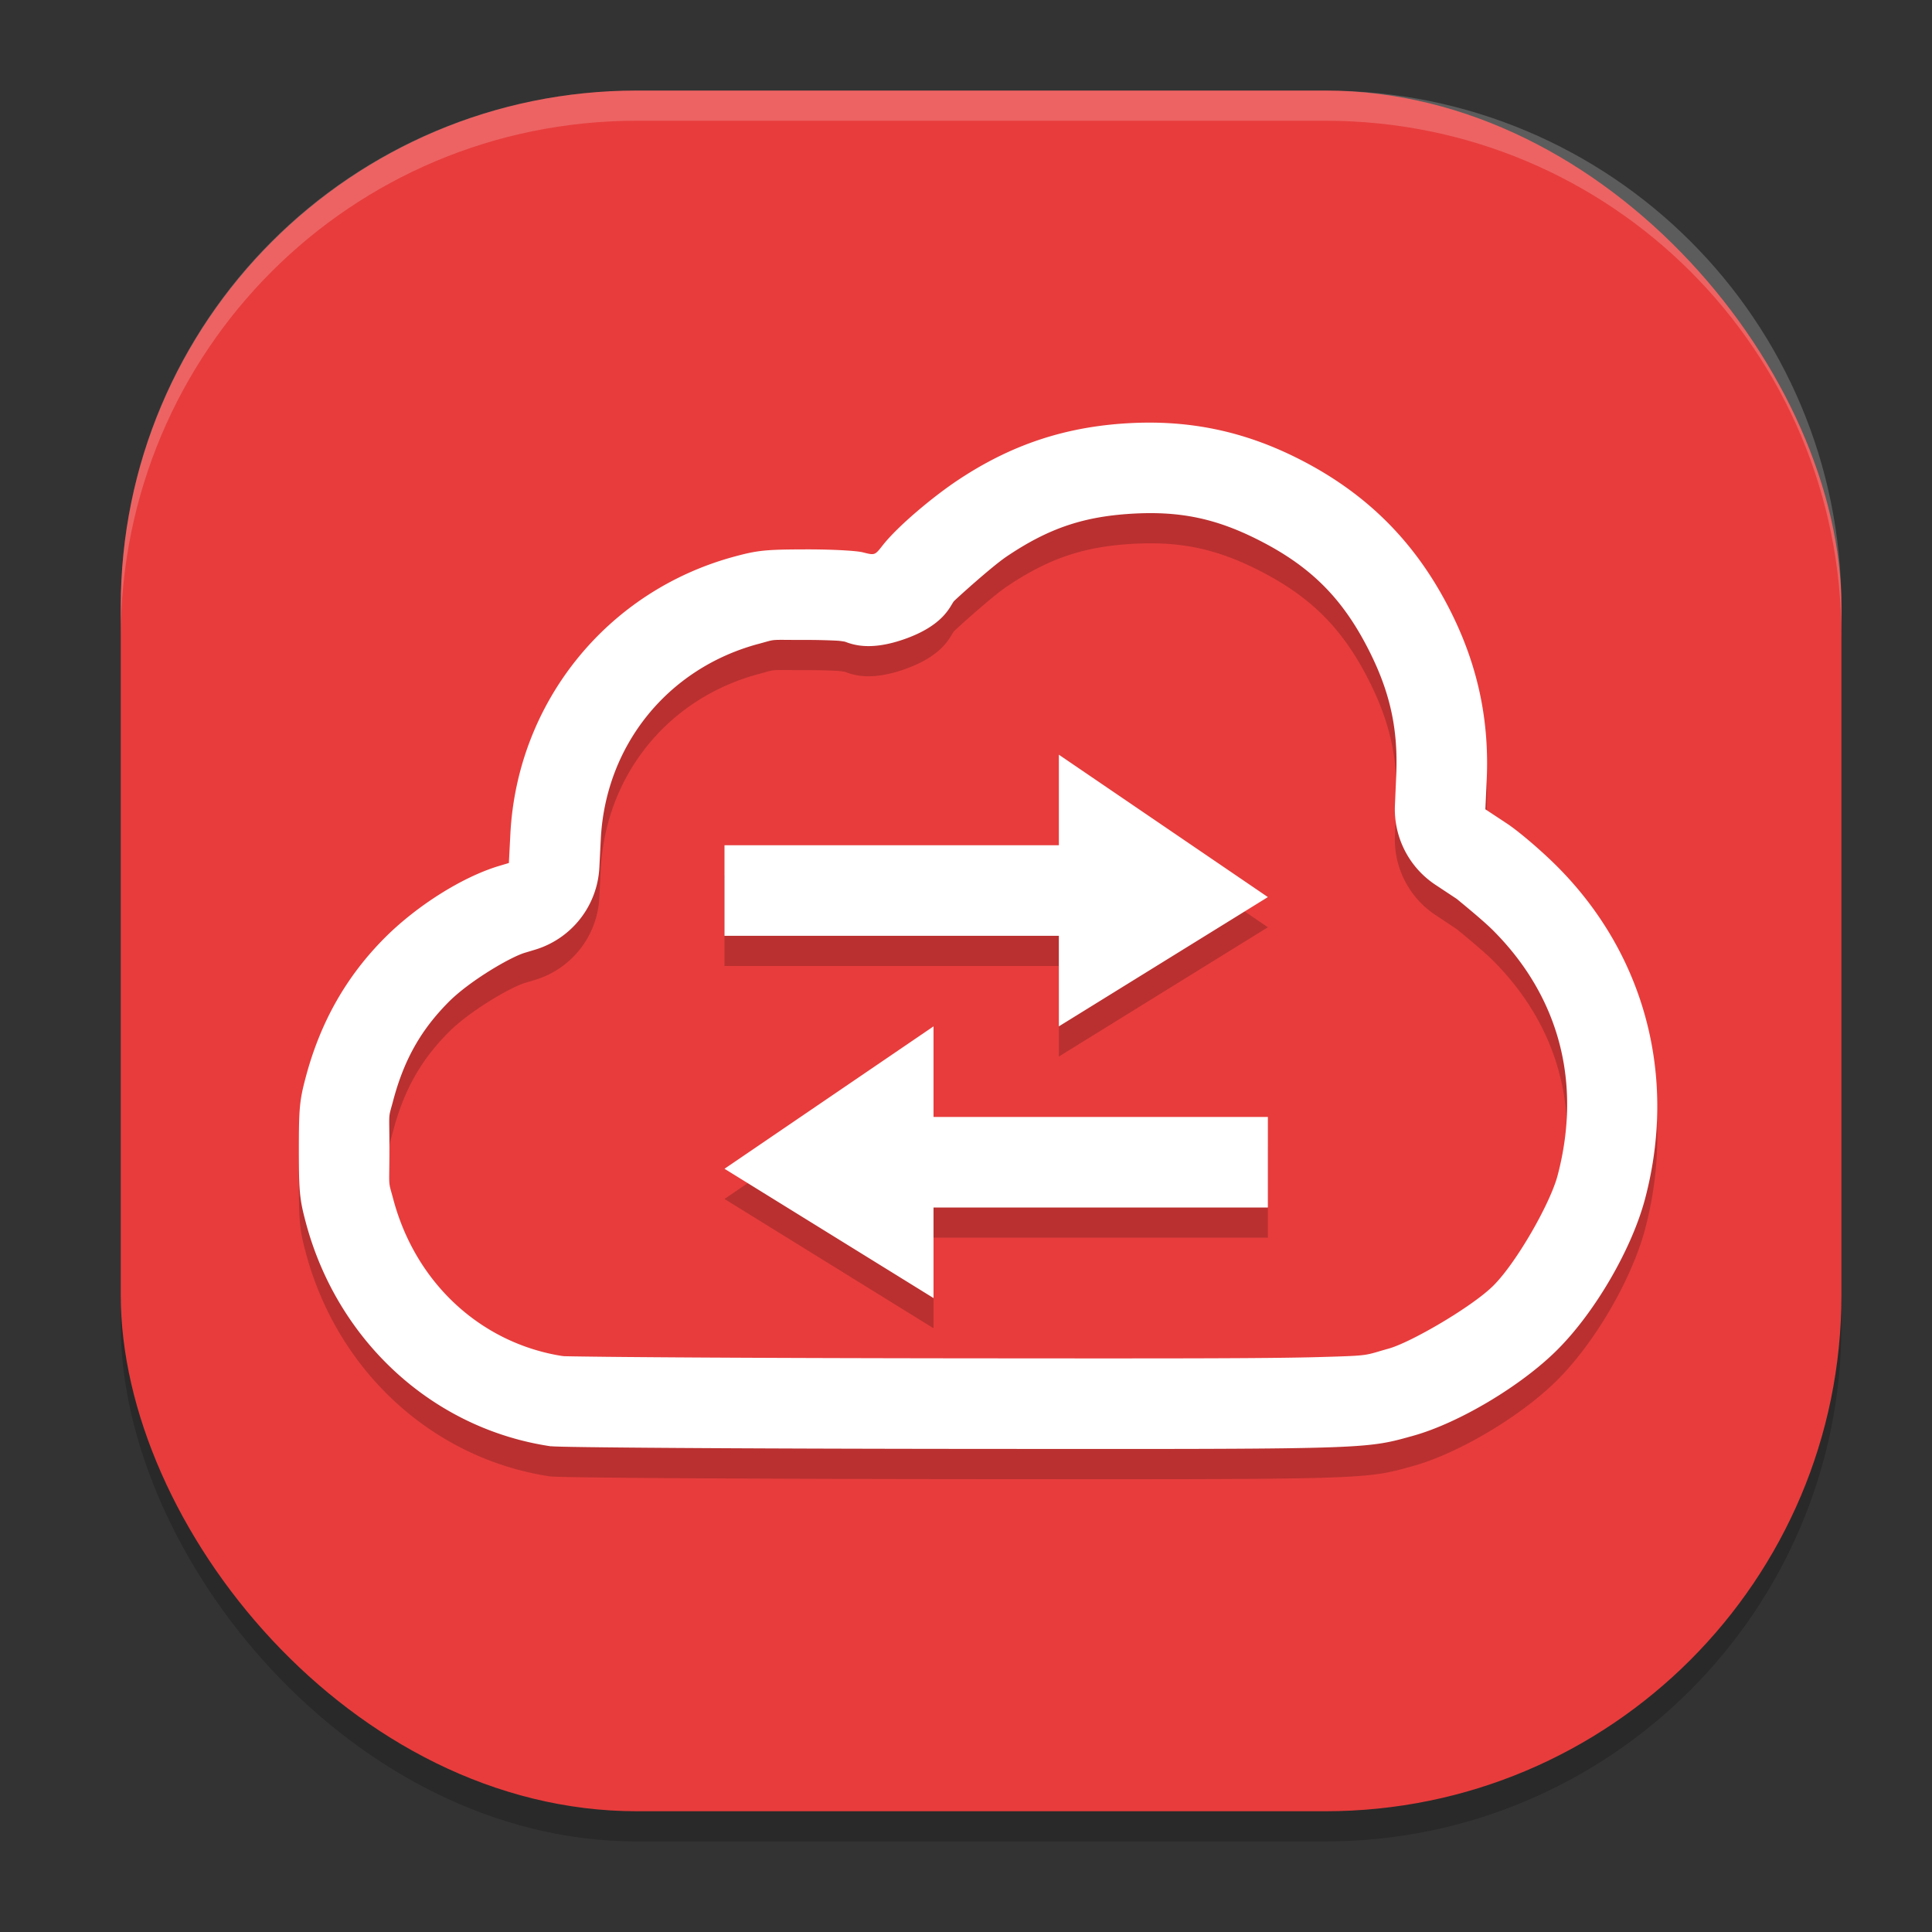
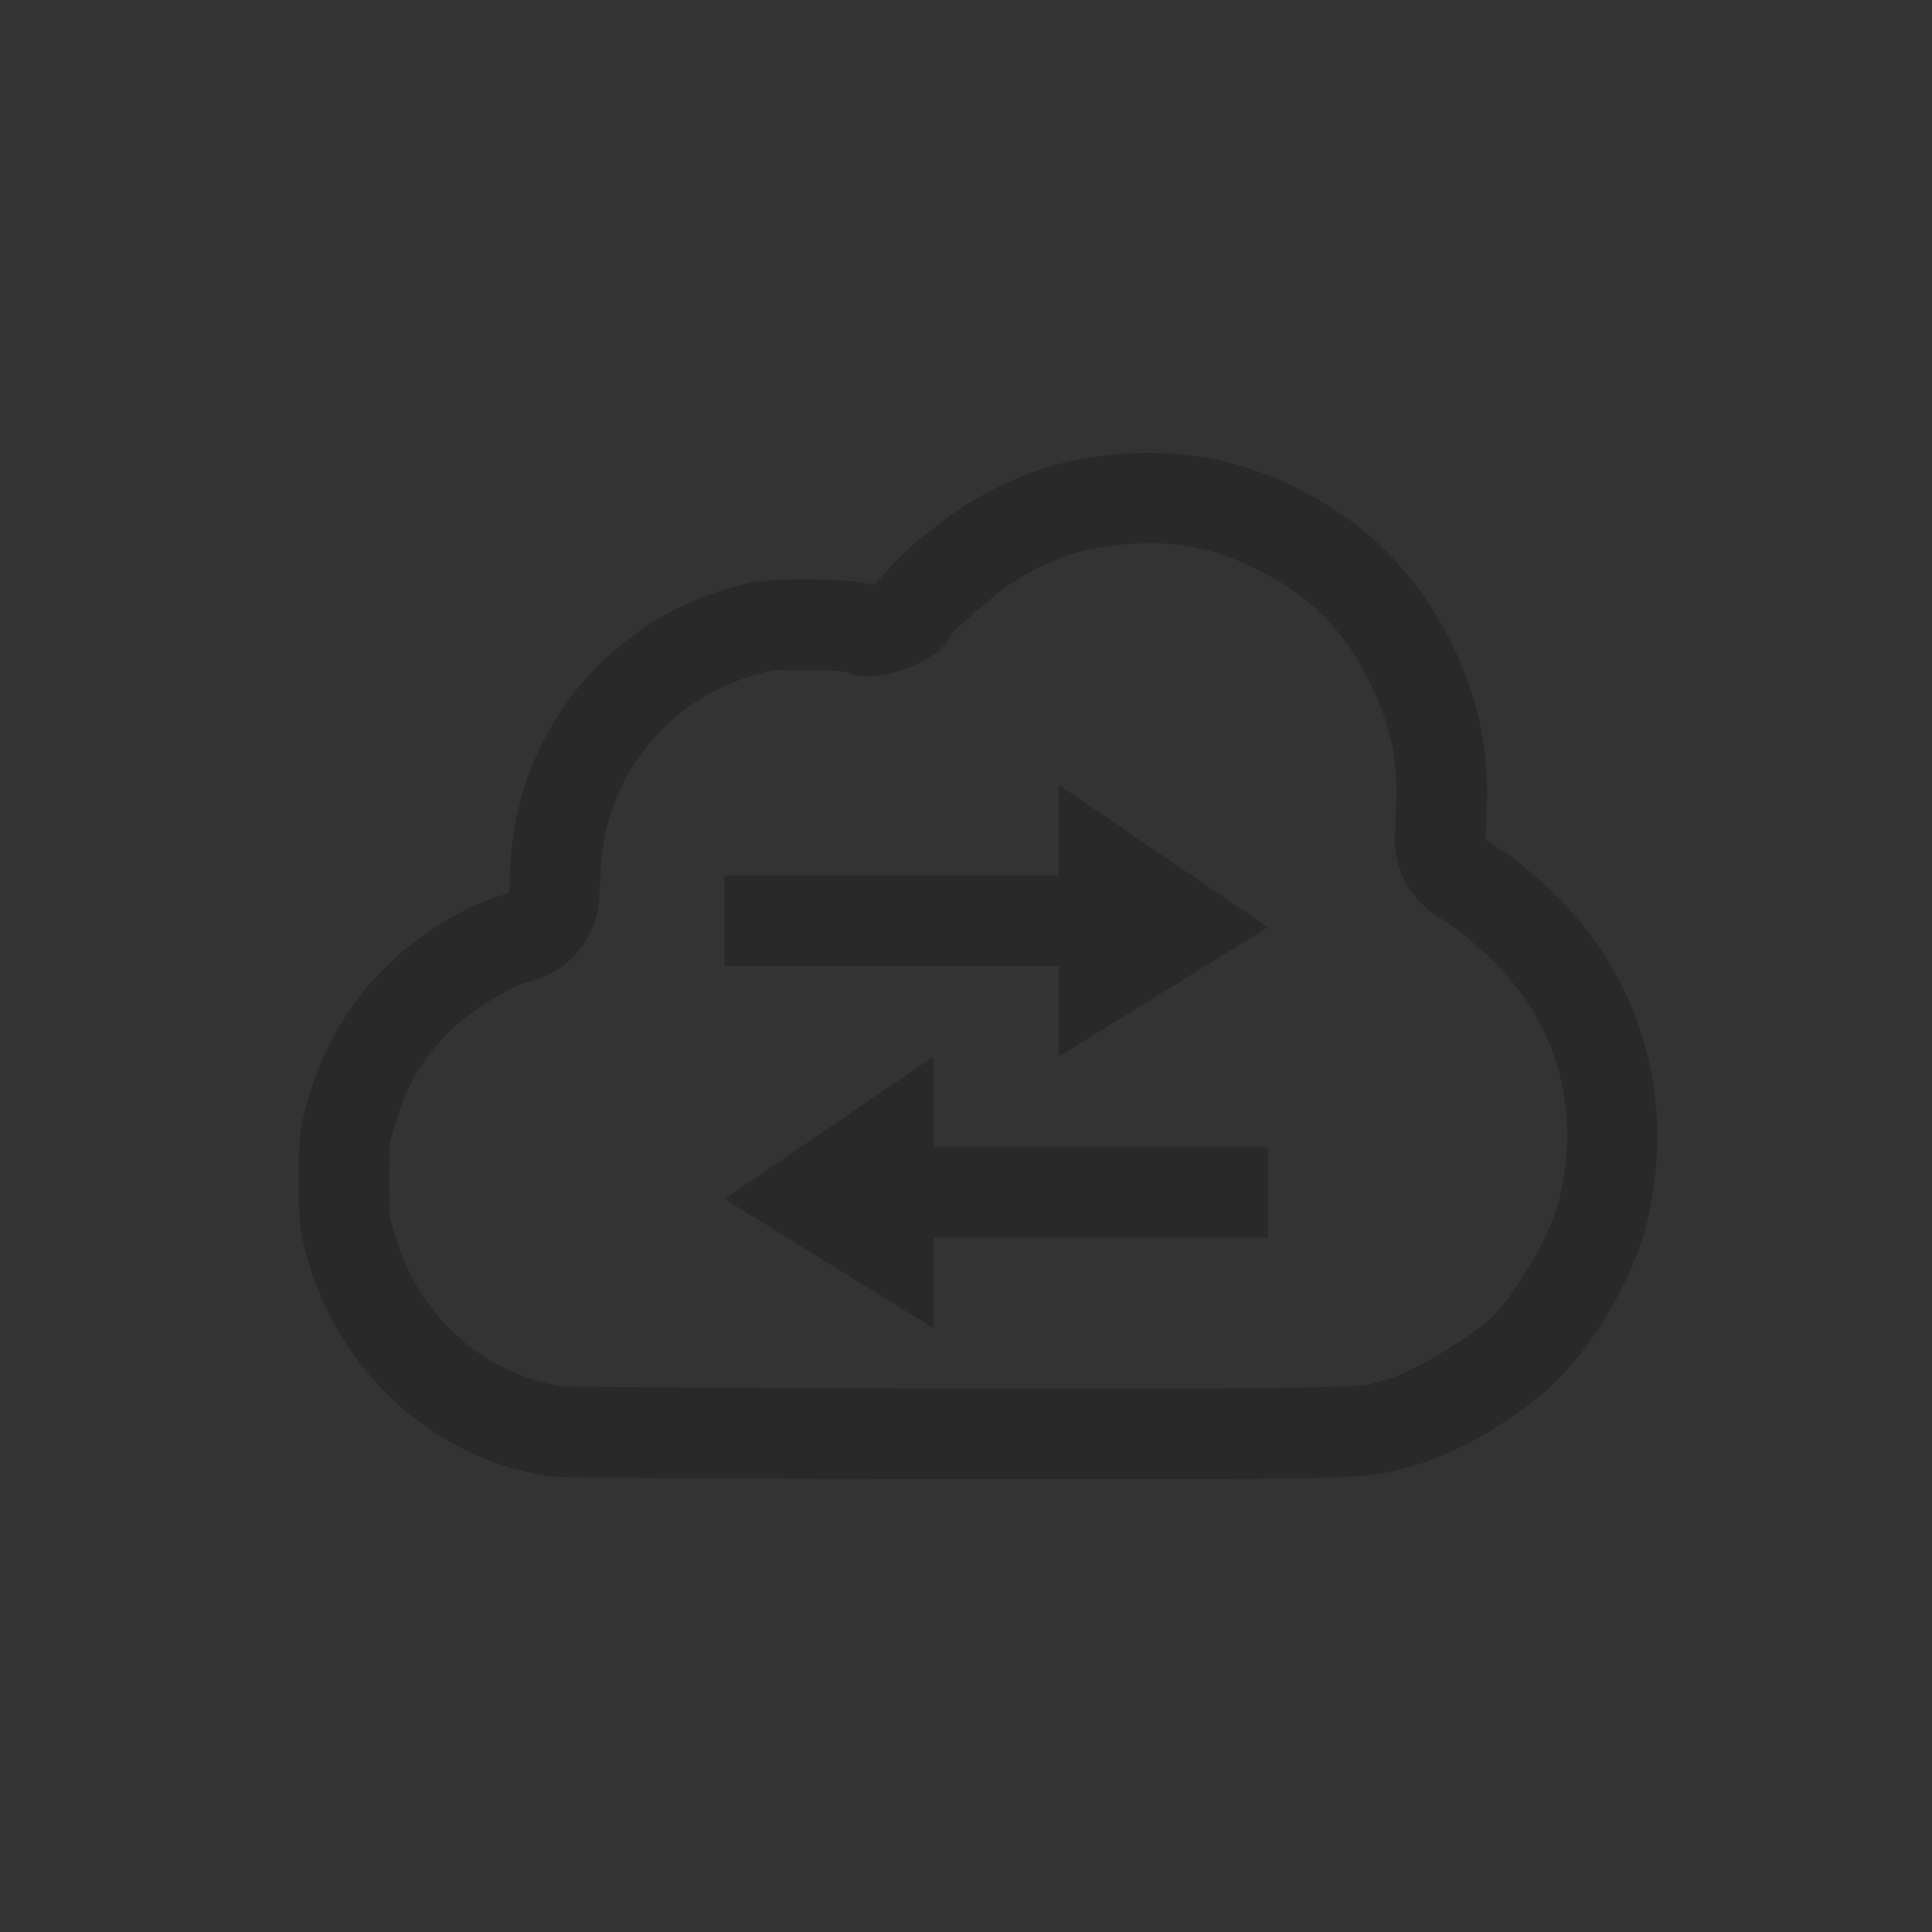
<svg xmlns="http://www.w3.org/2000/svg" width="64" height="64" version="1">
  <rect width="100%" height="100%" fill="#333333" stroke="none" />
-   <rect style="opacity:0.2" width="57" height="57" x="4" y="4" rx="17.1" ry="17.1" />
-   <rect style="fill:#e83c3c" width="57" height="57" x="4" y="3" rx="17.1" ry="17.1" />
  <path style="opacity:0.2" d="m 37.486,15.014 c -2.172,0.105 -4.008,0.715 -5.814,1.932 -0.768,0.517 -1.925,1.473 -2.436,2.125 -0.257,0.328 -0.258,0.328 -0.652,0.227 -0.223,-0.056 -1.044,-0.1 -1.889,-0.098 -1.324,0.003 -1.595,0.03 -2.348,0.232 -4.253,1.143 -7.205,4.842 -7.439,9.17 l -0.051,0.986 -0.338,0.102 c -1.21,0.365 -2.722,1.318 -3.785,2.389 -1.268,1.276 -2.123,2.788 -2.605,4.602 -0.204,0.767 -0.229,1.018 -0.229,2.406 0,1.388 0.024,1.639 0.229,2.406 1.049,3.944 4.228,6.848 8.127,7.42 v -0.004 c 0.286,0.042 6.3,0.081 13.367,0.088 13.768,0.011 13.568,0.017 15.182,-0.432 1.524,-0.423 3.611,-1.67 4.805,-2.871 1.249,-1.257 2.454,-3.342 2.889,-4.992 1.065,-4.047 -0.013,-8.101 -2.928,-11.012 -0.515,-0.514 -1.258,-1.148 -1.65,-1.408 L 49.205,27.809 49.25,26.812 c 0.084,-1.918 -0.281,-3.679 -1.119,-5.404 -1.165,-2.4 -2.856,-4.1 -5.24,-5.273 -1.733,-0.852 -3.475,-1.213 -5.404,-1.121 z m 0.143,2.996 h 0.002 c 1.47,-0.07 2.618,0.168 3.936,0.816 1.857,0.914 2.957,2.018 3.867,3.893 0.637,1.311 0.882,2.502 0.818,3.961 l -0.043,0.996 a 3,3 0 0 0 1.34,2.633 l 0.713,0.473 c -0.025,-0.016 0.823,0.666 1.189,1.031 2.19,2.187 2.959,5.037 2.146,8.125 -0.245,0.93 -1.355,2.874 -2.117,3.641 -0.694,0.698 -2.738,1.89 -3.479,2.096 -0.834,0.232 -0.551,0.231 -2.316,0.281 -1.766,0.05 -5.176,0.047 -12.061,0.041 -3.529,-0.004 -6.795,-0.015 -9.209,-0.031 -1.207,-0.008 -2.202,-0.016 -2.904,-0.025 -0.351,-0.005 -0.629,-0.009 -0.814,-0.014 -0.027,-6.72e-4 -0.06,-0.007 -0.096,-0.01 -2.647,-0.427 -4.827,-2.384 -5.574,-5.193 -0.177,-0.666 -0.127,-0.283 -0.127,-1.637 0,-1.354 -0.05,-0.971 0.127,-1.637 0.362,-1.361 0.927,-2.343 1.836,-3.258 0.689,-0.693 2.032,-1.481 2.521,-1.629 a 3,3 0 0 0 0.004,-0.002 l 0.338,-0.102 a 3,3 0 0 0 2.127,-2.713 l 0.051,-0.982 v -0.002 c 0.166,-3.061 2.2,-5.62 5.221,-6.432 a 3,3 0 0 0 0.002,0 c 0.643,-0.173 0.291,-0.128 1.574,-0.131 a 3,3 0 0 0 0.002,0 c 0.369,-9.31e-4 0.743,0.009 1.016,0.023 0.103,0.005 0.195,0.021 0.27,0.033 0.279,0.106 0.855,0.306 1.961,-0.08 1.313,-0.458 1.518,-1.091 1.646,-1.256 l 0.002,-0.002 c 0.035,-0.044 1.245,-1.144 1.75,-1.484 1.41,-0.949 2.589,-1.342 4.281,-1.424 z M 35.076,26 v 3 H 24 v 3 h 11.076 v 3 L 42,30.717 Z M 30.924,35 24,39.717 30.924,44 V 41 H 42 V 38 H 30.924 Z" />
-   <path style="fill:#ffffff" d="M 37.486 14.014 C 35.314 14.119 33.478 14.729 31.672 15.945 C 30.904 16.463 29.747 17.419 29.236 18.07 C 28.98 18.398 28.978 18.398 28.584 18.297 C 28.361 18.241 27.54 18.197 26.695 18.199 C 25.372 18.202 25.101 18.229 24.348 18.432 C 20.095 19.574 17.142 23.274 16.908 27.602 L 16.857 28.588 L 16.52 28.689 C 15.309 29.055 13.798 30.008 12.734 31.078 C 11.466 32.354 10.611 33.866 10.129 35.68 C 9.925 36.447 9.9 36.698 9.9 38.086 C 9.9 39.474 9.925 39.725 10.129 40.492 C 11.178 44.437 14.356 47.34 18.256 47.912 L 18.256 47.908 C 18.542 47.95 24.556 47.989 31.623 47.996 C 45.391 48.007 45.191 48.013 46.805 47.564 C 48.329 47.141 50.416 45.895 51.609 44.693 C 52.859 43.436 54.064 41.352 54.498 39.701 C 55.563 35.654 54.485 31.6 51.57 28.689 C 51.055 28.175 50.313 27.541 49.92 27.281 L 49.205 26.809 L 49.25 25.812 C 49.334 23.895 48.969 22.134 48.131 20.408 C 46.965 18.009 45.275 16.308 42.891 15.135 C 41.158 14.282 39.416 13.921 37.486 14.014 z M 37.629 17.01 L 37.631 17.01 C 39.101 16.94 40.249 17.178 41.566 17.826 C 43.424 18.74 44.523 19.844 45.434 21.719 C 46.07 23.03 46.316 24.221 46.252 25.68 L 46.209 26.676 A 3 3 0 0 0 47.549 29.309 L 48.262 29.781 C 48.237 29.765 49.085 30.447 49.451 30.812 C 51.642 33 52.41 35.85 51.598 38.938 C 51.353 39.868 50.242 41.811 49.48 42.578 C 48.787 43.276 46.743 44.468 46.002 44.674 C 45.167 44.906 45.451 44.905 43.686 44.955 C 41.92 45.005 38.51 45.002 31.625 44.996 C 28.096 44.992 24.83 44.981 22.416 44.965 C 21.209 44.957 20.214 44.949 19.512 44.939 C 19.161 44.935 18.882 44.93 18.697 44.926 C 18.67 44.925 18.637 44.919 18.602 44.916 C 15.954 44.489 13.775 42.532 13.027 39.723 C 12.85 39.057 12.9 39.44 12.9 38.086 C 12.9 36.732 12.85 37.115 13.027 36.449 C 13.389 35.088 13.954 34.106 14.863 33.191 C 15.552 32.498 16.895 31.71 17.385 31.562 A 3 3 0 0 0 17.389 31.561 L 17.727 31.459 A 3 3 0 0 0 19.854 28.746 L 19.904 27.764 L 19.904 27.762 C 20.071 24.7 22.104 22.142 25.125 21.33 A 3 3 0 0 0 25.127 21.33 C 25.77 21.157 25.417 21.202 26.701 21.199 A 3 3 0 0 0 26.703 21.199 C 27.072 21.198 27.446 21.209 27.719 21.223 C 27.821 21.228 27.913 21.244 27.988 21.256 C 28.268 21.362 28.843 21.562 29.949 21.176 C 31.263 20.718 31.468 20.085 31.596 19.92 L 31.598 19.918 C 31.633 19.874 32.843 18.774 33.348 18.434 C 34.758 17.484 35.936 17.092 37.629 17.01 z M 35.076 25 L 35.076 28 L 24 28 L 24 31 L 35.076 31 L 35.076 34 L 42 29.717 L 35.076 25 z M 30.924 34 L 24 38.717 L 30.924 43 L 30.924 40 L 42 40 L 42 37 L 30.924 37 L 30.924 34 z" />
  <path style="fill:#ffffff" d="m 18.628,45.1 c 0.029,0.004 -0.003,2.93e-4 0.033,0.005 a 2.813,2.834 0 0 0 -0.011,0 c -0.008,-0.001 -0.014,-0.004 -0.022,-0.005 z" />
-   <path style="fill:#ffffff;opacity:0.2" d="M 21.1 3 C 11.626 3 4 10.626 4 20.1 L 4 21.1 C 4 11.626 11.626 4 21.1 4 L 43.9 4 C 53.374 4 61 11.626 61 21.1 L 61 20.1 C 61 10.626 53.374 3 43.9 3 L 21.1 3 z" />
</svg>